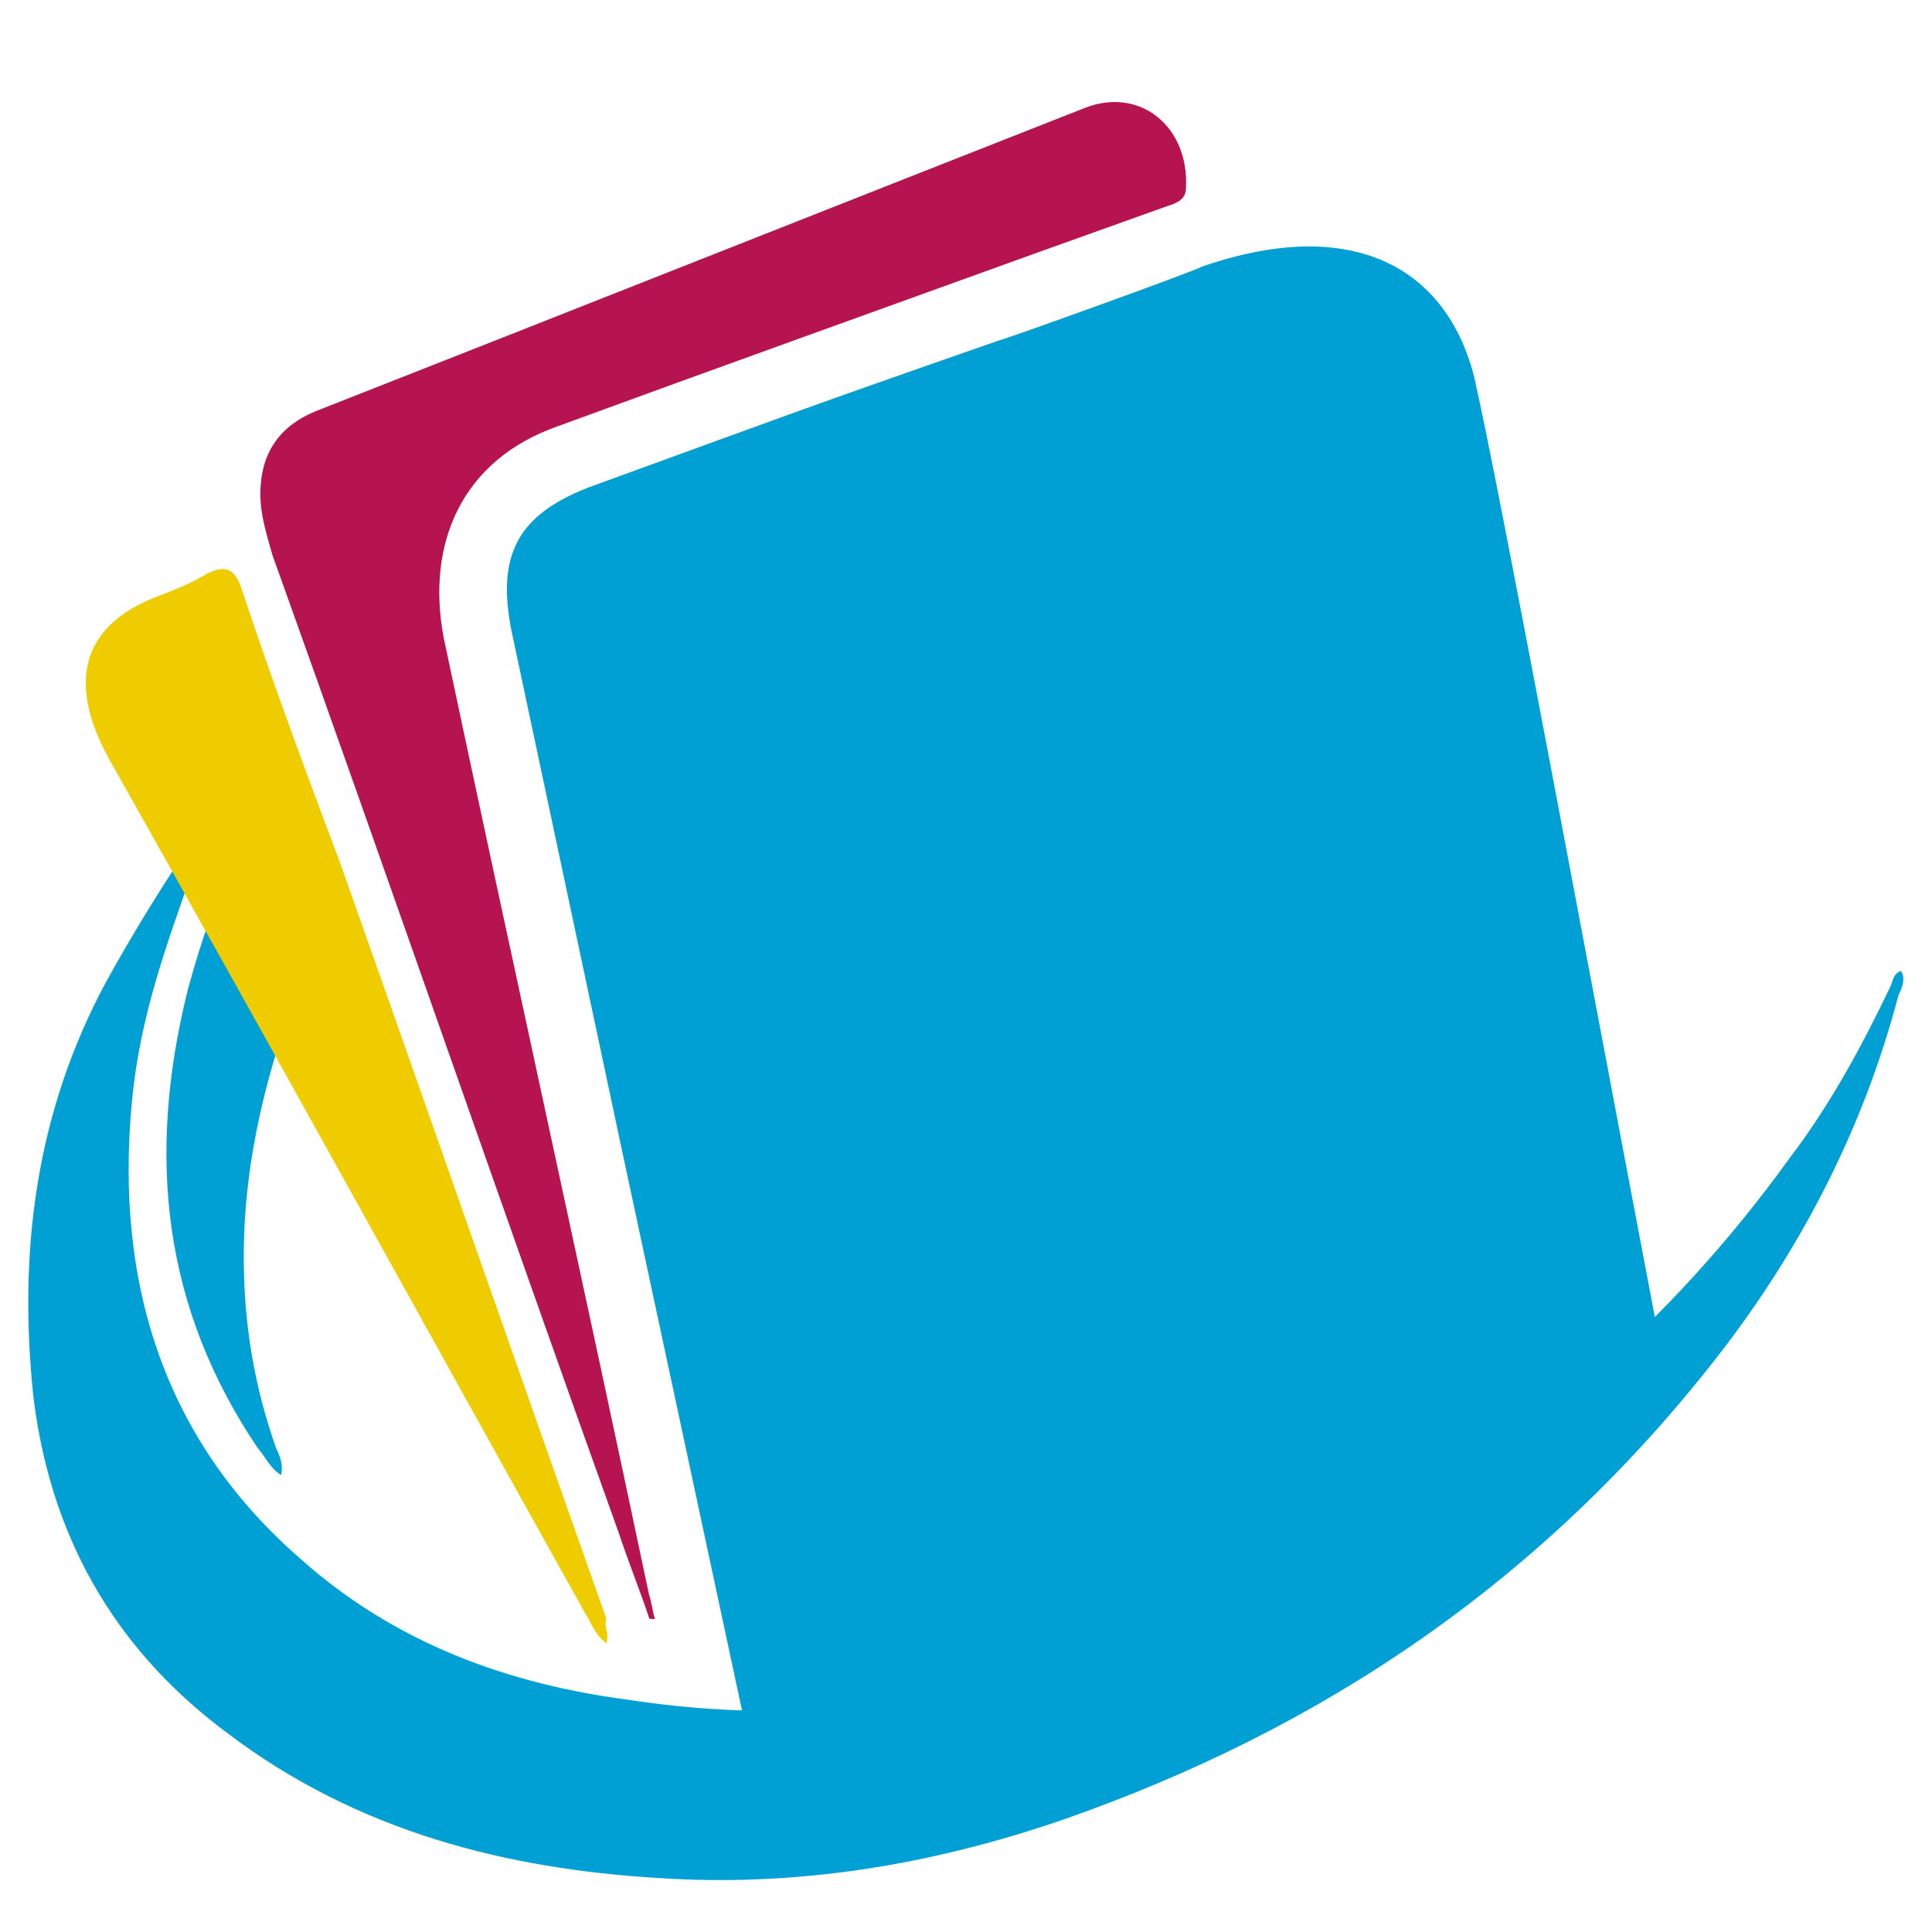
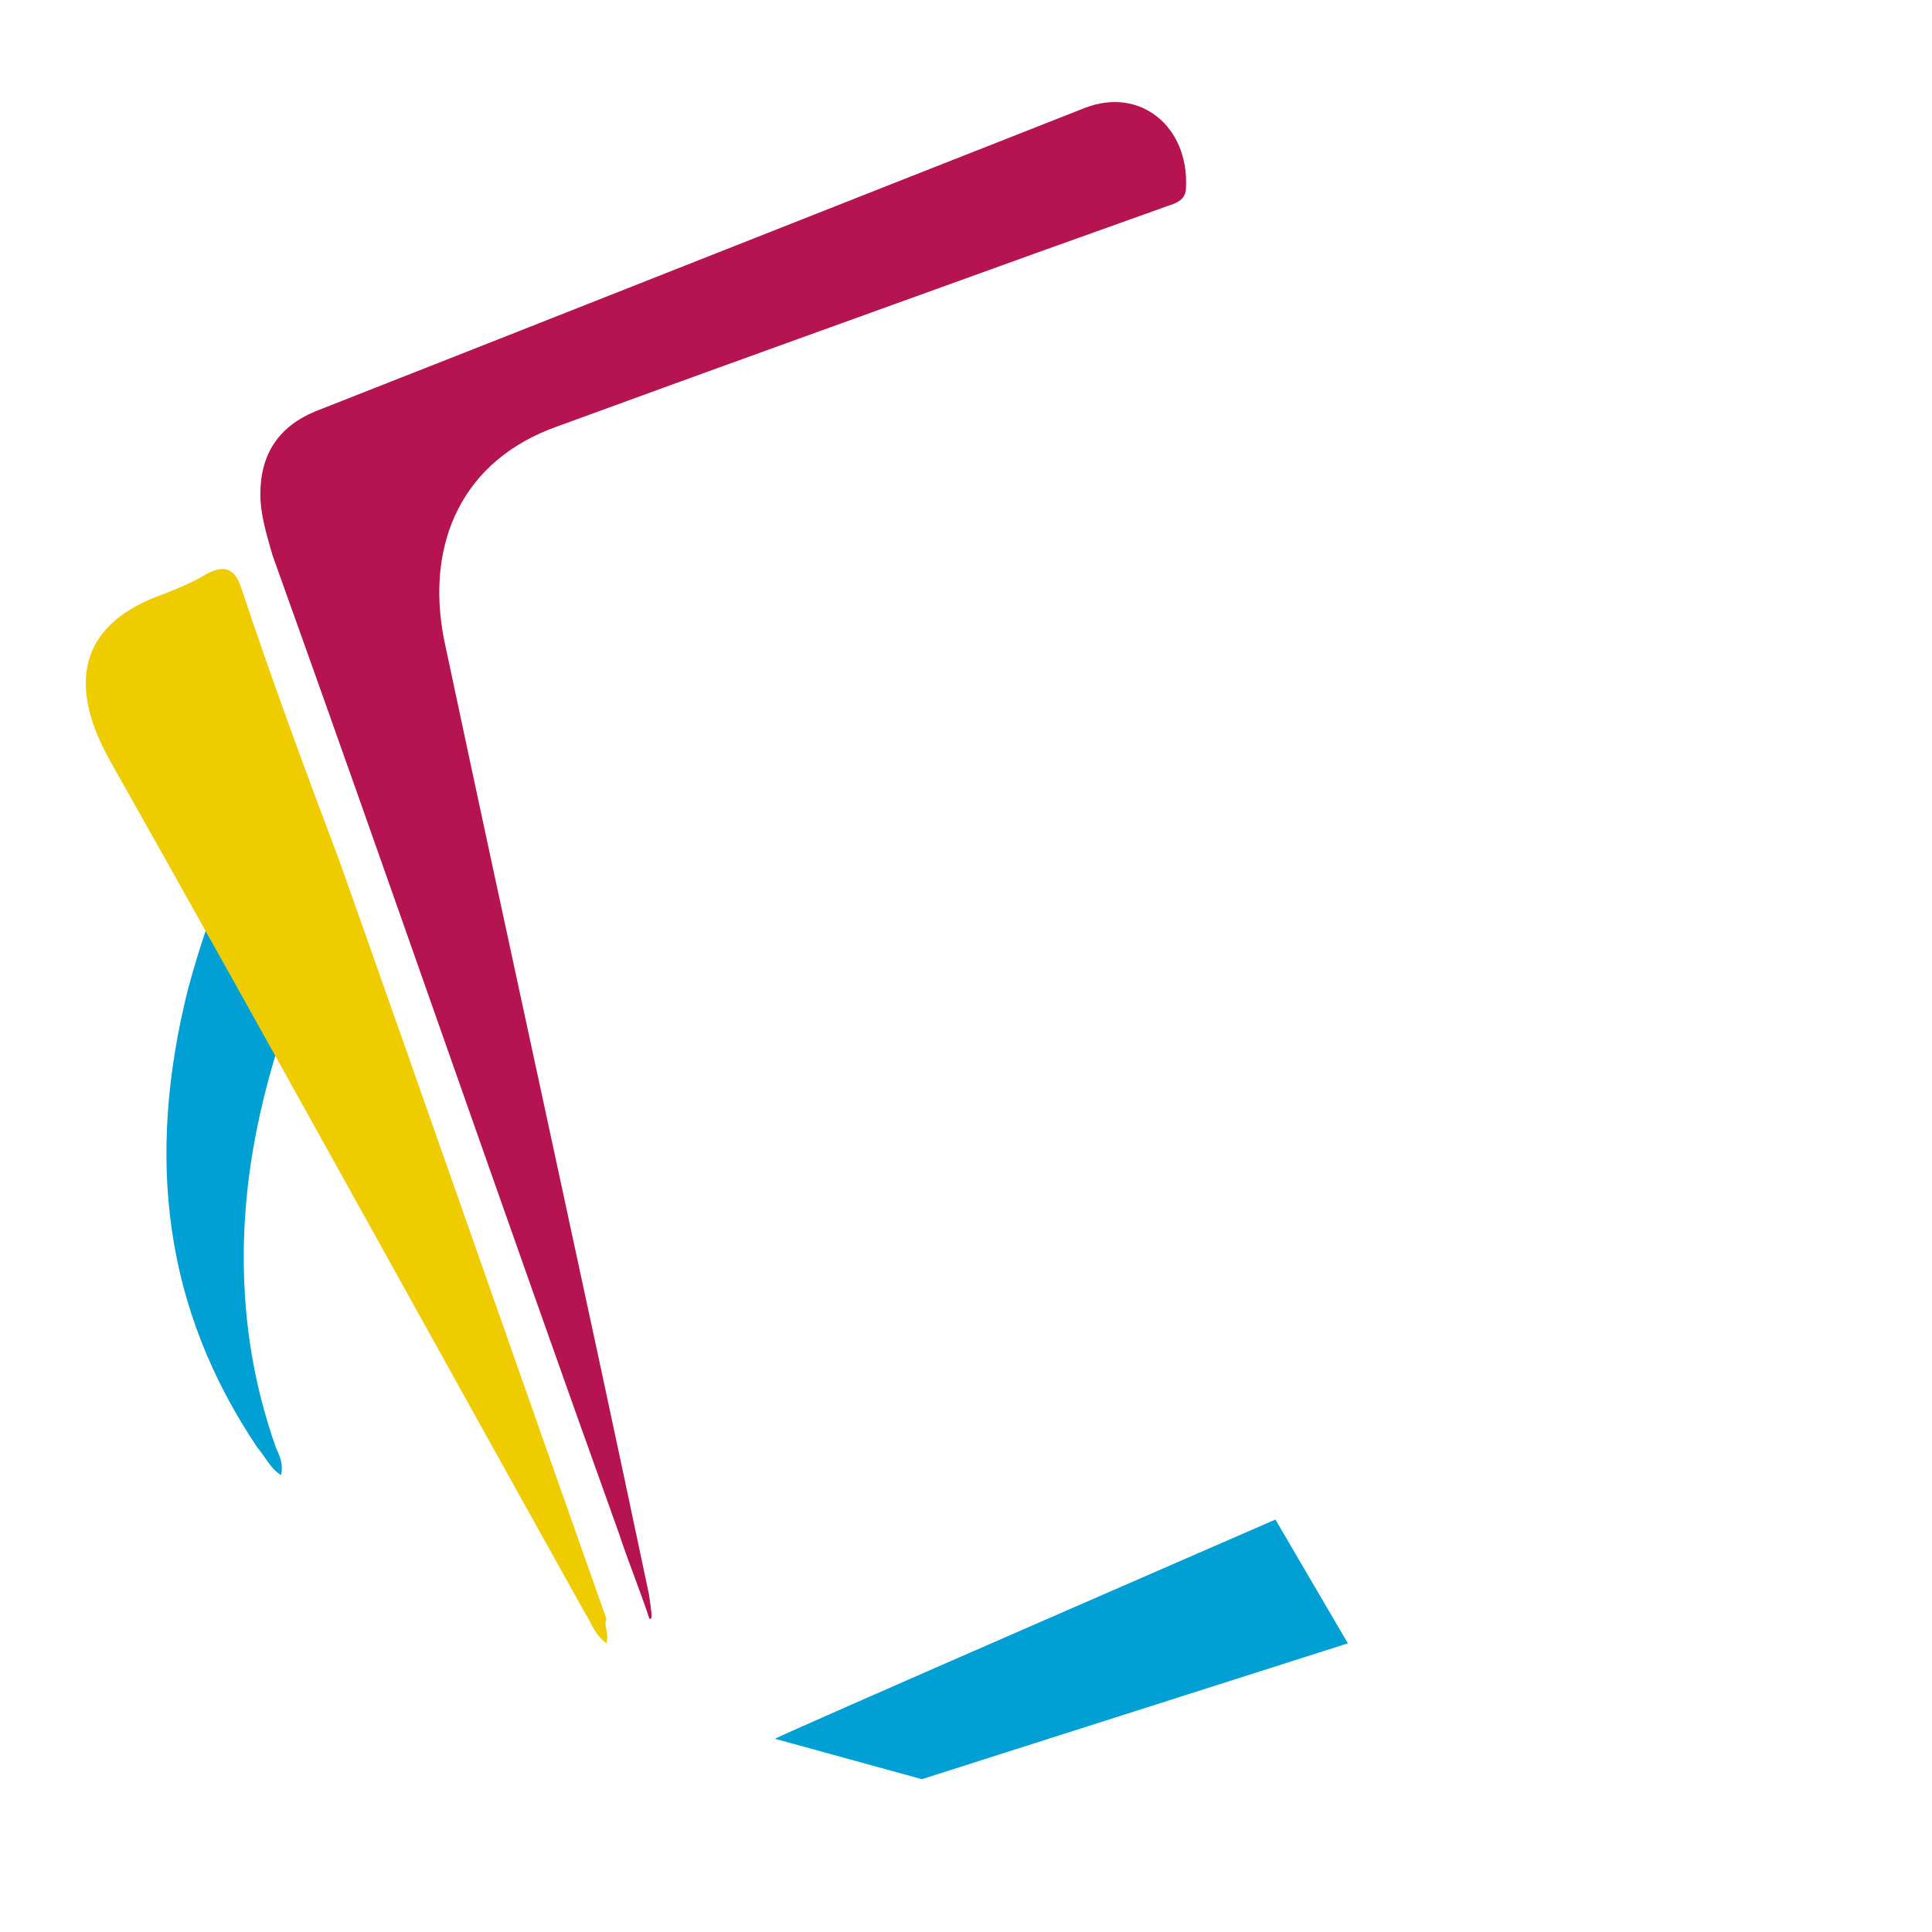
<svg xmlns="http://www.w3.org/2000/svg" version="1.1" id="Capa_1" x="0px" y="0px" viewBox="0 0 512 512" style="enable-background:new 0 0 512 512;" xml:space="preserve">
  <style type="text/css">
	.st0{fill:#009FD4;}
	.st1{fill:#B61351;}
	.st2{fill:#EFCC00;}
</style>
  <g>
    <path class="st0" d="M74.5,390.9c-2.8-1.6-4.2-4.9-6.3-7.3C43.5,346.9,38.6,307,49.8,262.2c3.5-13,7.8-25.3,13.4-36.7   c0.7-1.6,1.4-4.9,3.5-4.9s2.8,3.3,3.5,4.9c3.5,6.5,6.3,13,9.2,19.6c2.8,4.9,2.8,9,0.7,13.9C71,282.6,64.6,307,64.6,333.1   c0,17.9,2.8,34.2,8.5,50.5C73.8,385.2,75.2,387.7,74.5,390.9" />
-     <path class="st0" d="M390.7,100c6.5,28.4,30.9,160.1,48.7,253.5c4.1,19.5-8.1,39-27.6,45.5l-203.1,61.7h-4.4   c-1.1,0-2.3-0.2-3.3-0.6c-2.6-1.2-3.8-3.5-4.5-7.5c-10.6-49.6-21.1-98.3-31.7-147.9c-9.7-45.5-19.5-91.8-29.2-137.3   c-4.1-20.3,1.6-30.9,20.3-38.2c53.6-19.5,55.2-20.3,108.9-39c0.8,0,52.8-18.7,53.6-19.5C358.2,56.9,383.3,70.7,390.7,100L390.7,100   " />
-     <path class="st0" d="M51.2,230.4C51.2,230.4,51.2,231.2,51.2,230.4C44.2,250,37.1,269.5,35,291.5c-4.9,50.5,9.9,91.3,44.4,121.4   c25.4,22.8,55.7,33.4,86.7,37.5c68.4,10.6,132.5-7.3,194.6-42.4c43-24.4,81.8-57,113.5-101c10.6-13.9,19-29.3,26.8-45.6   c0.7-1.6,0.7-3.3,2.8-4.1c1.4,2.4,0,4.9-0.7,6.5c-9.2,35-25.4,66-45.8,92.9c-47.9,62.7-107.9,101.9-175.5,125.5   c-35.3,12.2-71.2,17.9-107.2,15.5c-40.2-2.4-79.7-12.2-114.2-38.3C32.9,439,13.9,410.5,8.9,370.6c-4.2-39.1,0.7-75.8,19-110   c6.3-11.4,12.7-22,19.7-32.6C49.1,229.6,48.4,228.8,51.2,230.4" />
-     <path class="st1" d="M172.1,429c-2.4-7.3-5.7-15.4-8.1-22.7c-30.9-86.1-60.9-173.1-91.8-259.2c-1.6-5.7-3.2-10.6-3.2-16.2   c0-10.6,4.9-17.9,14.6-21.9c68.2-26.8,135.7-53.6,203.9-80.4c14.6-5.7,27.6,4.9,26.8,21.1c0,3.2-2.4,4.1-4.9,4.9   c-11.4,4.1-22.7,8.1-34.1,12.2C233,82.1,190,97.5,147.7,113c-25.2,8.9-34.9,30.9-30.1,56.1c17.9,84.5,36.6,169,54.4,253.5   c0.8,2.4,0.8,4.1,1.6,6.5C172.9,429,172.9,429,172.1,429" />
+     <path class="st1" d="M172.1,429c-2.4-7.3-5.7-15.4-8.1-22.7c-30.9-86.1-60.9-173.1-91.8-259.2c-1.6-5.7-3.2-10.6-3.2-16.2   c0-10.6,4.9-17.9,14.6-21.9c68.2-26.8,135.7-53.6,203.9-80.4c14.6-5.7,27.6,4.9,26.8,21.1c0,3.2-2.4,4.1-4.9,4.9   c-11.4,4.1-22.7,8.1-34.1,12.2C233,82.1,190,97.5,147.7,113c-25.2,8.9-34.9,30.9-30.1,56.1c17.9,84.5,36.6,169,54.4,253.5   C172.9,429,172.9,429,172.1,429" />
    <path class="st2" d="M160.7,435.5c-3.2-2.4-4.1-5.7-5.7-8.1c-42.2-75.6-83.7-151.1-125.9-225.9c-12.2-21.9-6.5-36.6,13.8-43.9   c4.1-1.6,8.1-3.2,12.2-5.7c4.9-2.4,7.3-0.8,8.9,4.1c8.1,24.4,17.1,48.7,26,72.3c23.6,66.6,47.1,134.1,70.7,200.7   C159.9,431.4,161.5,432.3,160.7,435.5" />
    <path class="st0" d="M205.4,460.8c0.8-0.8,132.6-58.1,132.6-58.1l19.2,32.8l-112.9,36L205.4,460.8z" />
  </g>
</svg>